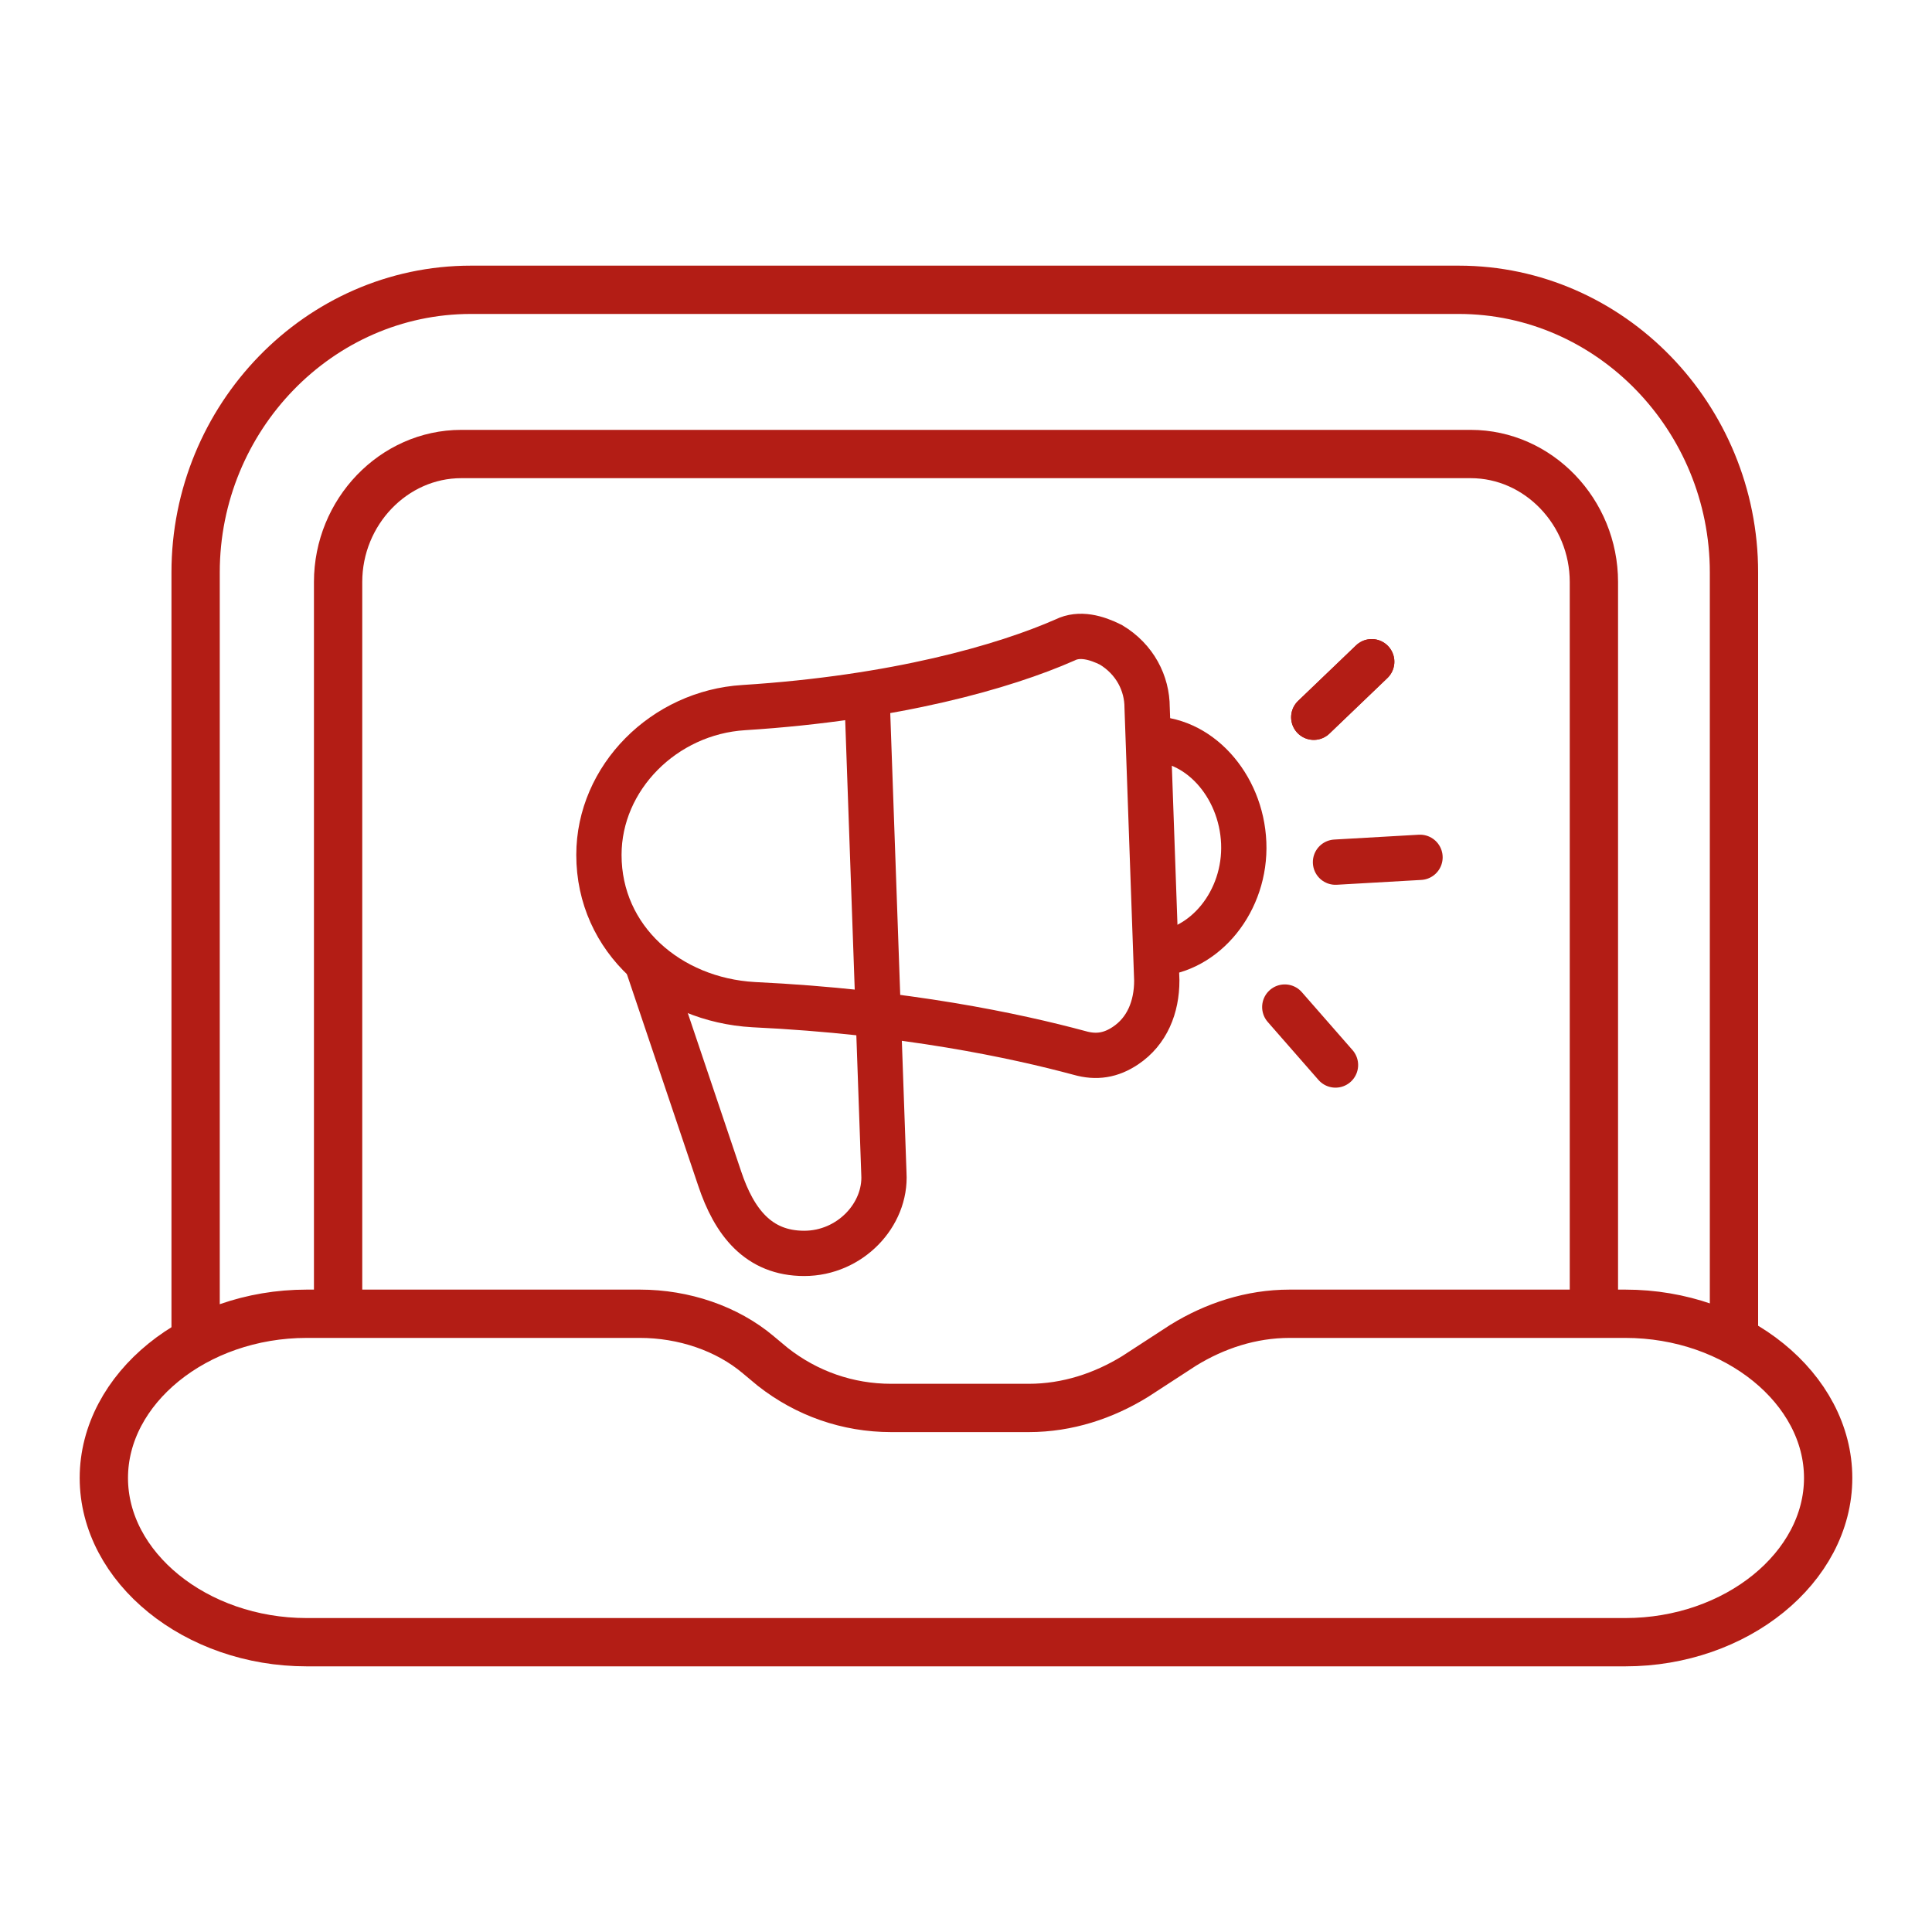
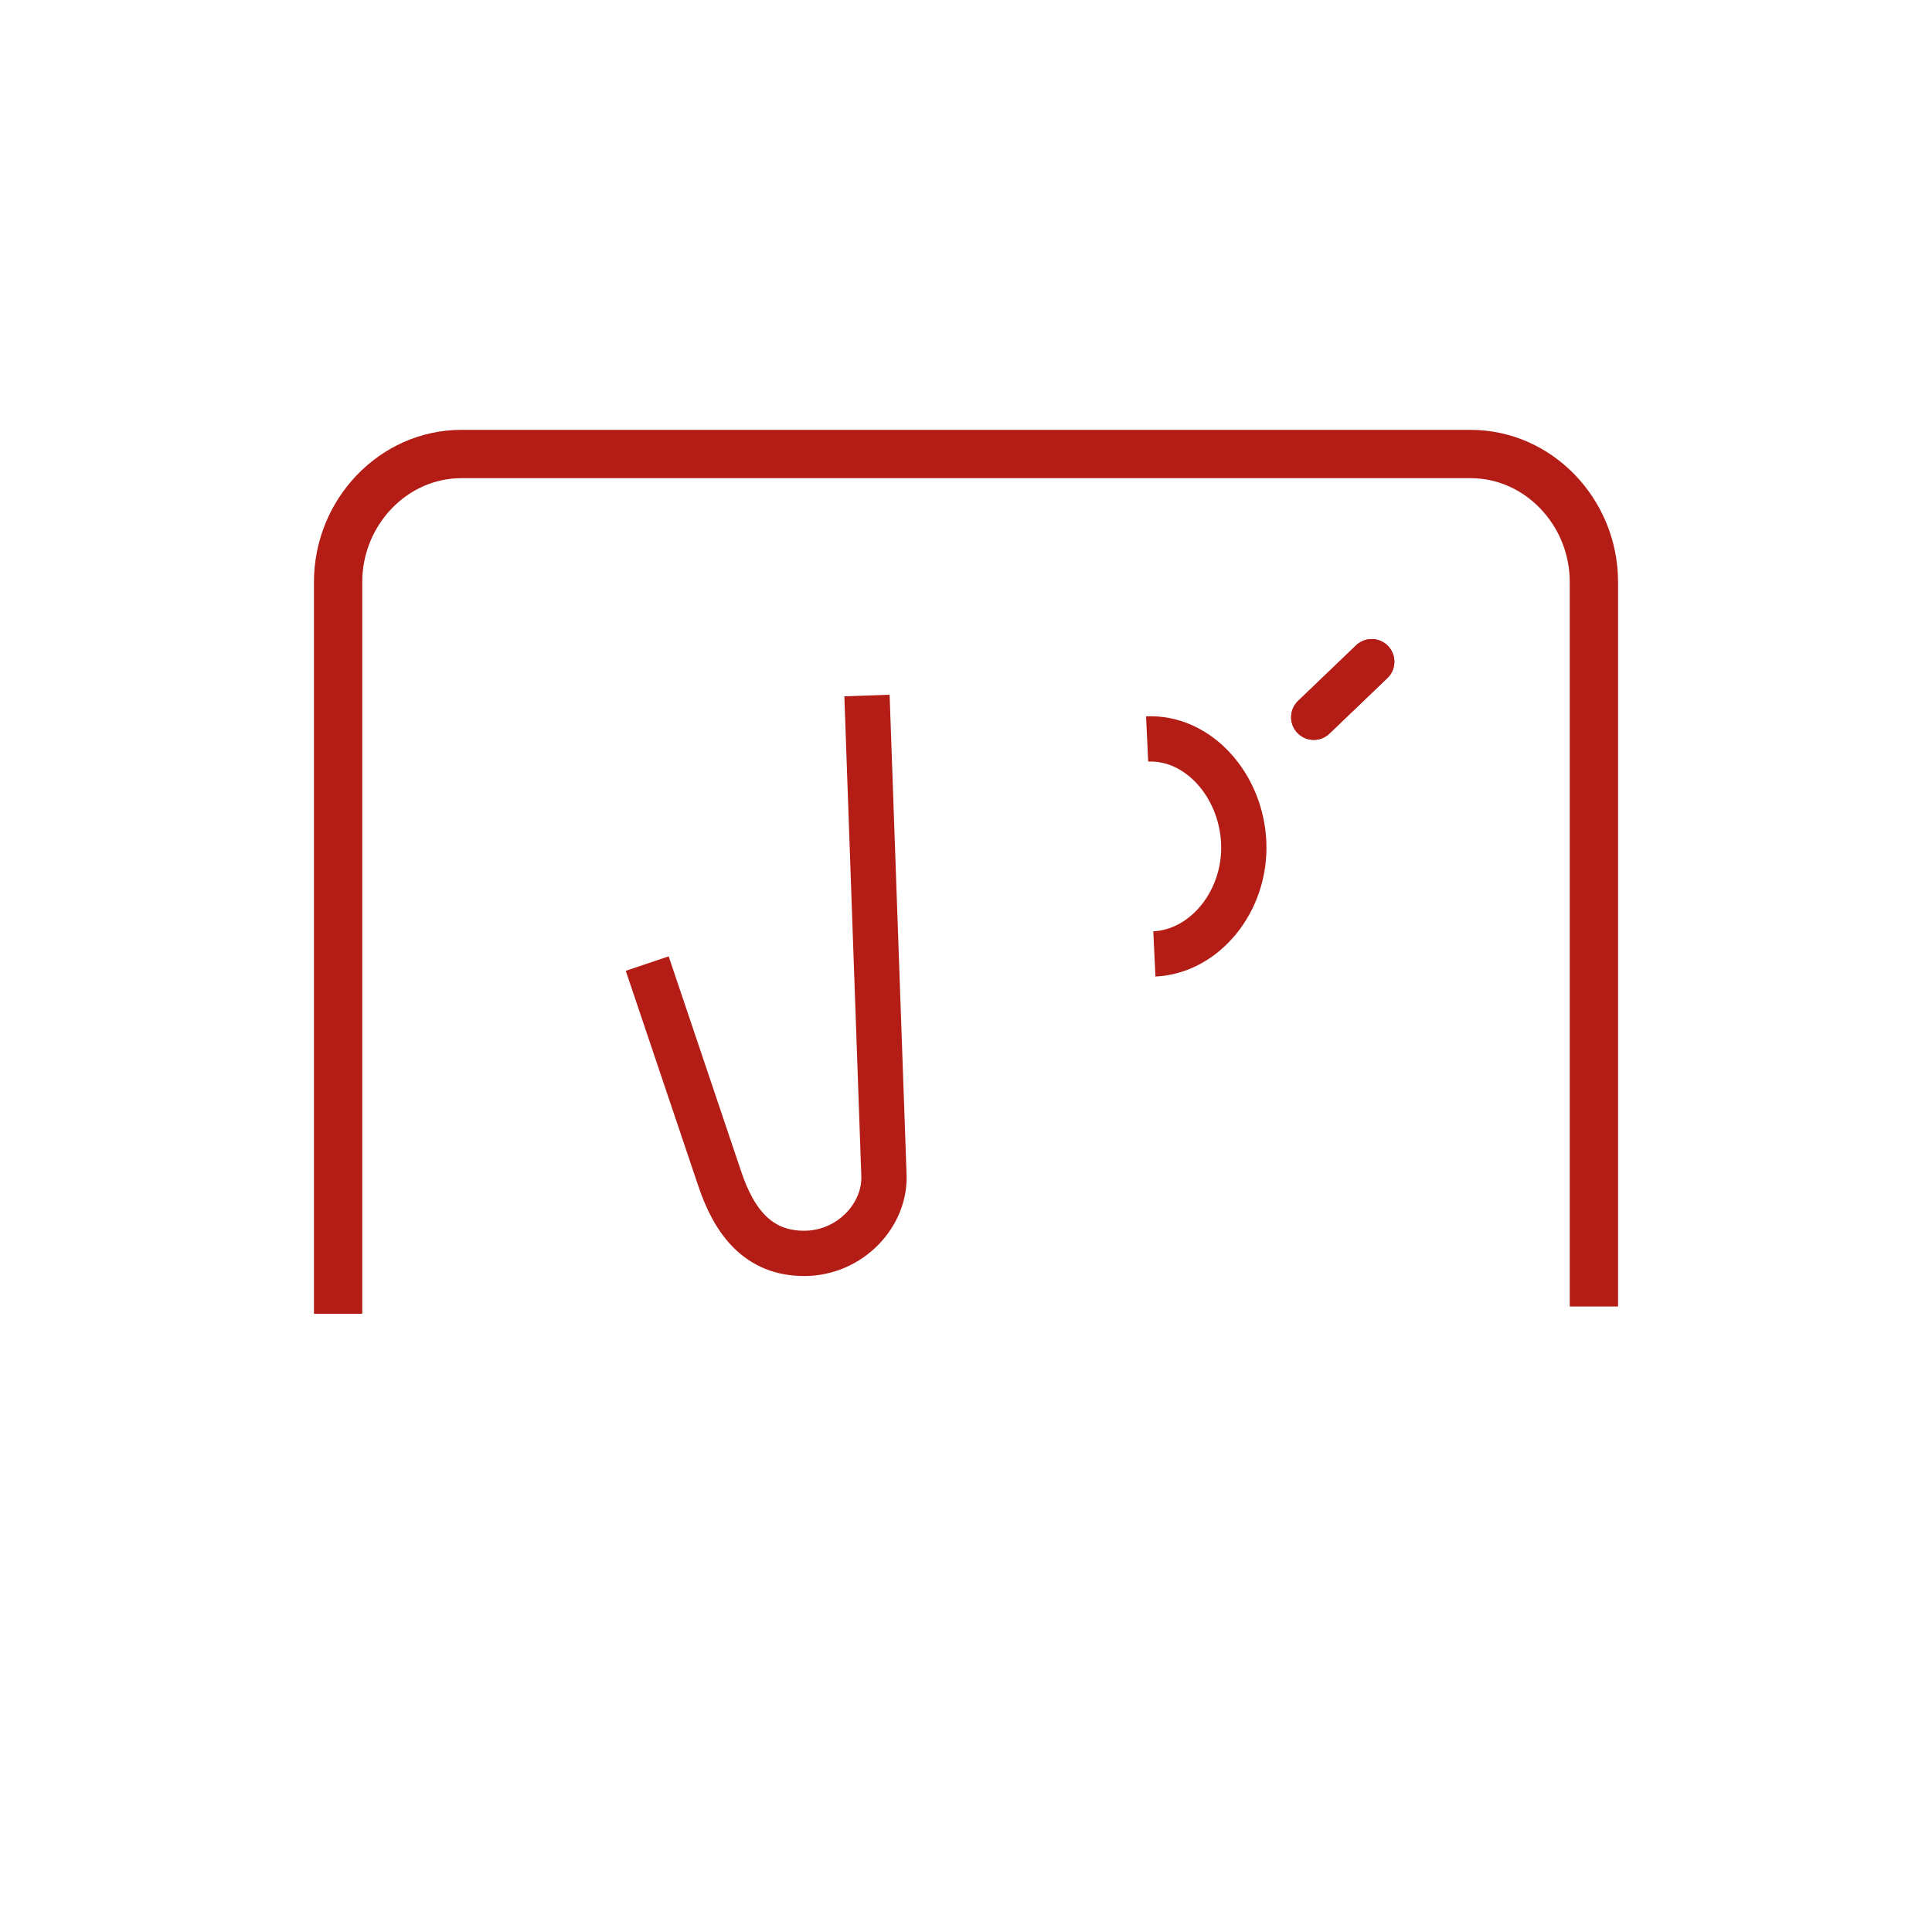
<svg xmlns="http://www.w3.org/2000/svg" version="1.1" id="Capa_1" x="0px" y="0px" viewBox="0 0 80 80" style="enable-background:new 0 0 80 80;" xml:space="preserve">
  <style type="text/css"> .st0{fill:none;stroke:#B31D15;stroke-width:1.875;stroke-miterlimit:10;} .st1{fill:none;stroke:#B31D15;stroke-width:1.875;stroke-linecap:round;stroke-linejoin:round;stroke-miterlimit:10;} .st2{fill:none;stroke:#B31D15;stroke-width:2;stroke-miterlimit:10;} </style>
  <g>
    <g>
-       <path class="st0" d="M31.2,41.6c-3.5-0.2-6.4-2.7-6.4-6.2c0-3.2,2.7-5.9,6-6.1c6.3-0.4,10.8-1.7,13.3-2.8c0.6-0.3,1.3-0.1,1.9,0.2 c1,0.6,1.5,1.6,1.5,2.6l0.4,11.3c0,1.1-0.4,2.1-1.3,2.7c-0.6,0.4-1.2,0.5-1.9,0.3C42.1,42.9,37.5,41.9,31.2,41.6z" />
      <path class="st0" d="M47.5,30.6c2.1-0.1,3.9,1.9,4,4.3c0.1,2.4-1.6,4.5-3.7,4.6" />
      <path class="st0" d="M35.9,28.8l0.7,19.8c0.1,1.7-1.4,3.3-3.3,3.3c-1.9,0-2.9-1.3-3.5-3.1l-3-8.9" />
      <line class="st1" x1="54.4" y1="29.7" x2="56.8" y2="27.4" />
      <line class="st1" x1="54.4" y1="29.7" x2="56.8" y2="27.4" />
-       <line class="st1" x1="55.3" y1="35.7" x2="58.8" y2="35.5" />
-       <line class="st1" x1="53.2" y1="41.7" x2="55.3" y2="44.1" />
    </g>
  </g>
  <g>
-     <path class="st2" d="M8.1,55.6V42.3V23.7c0-6.4,5.1-11.7,11.4-11.7h40.9c6.3,0,11.4,5.3,11.4,11.7v18.6v13.3" />
    <path class="st2" d="M14,54.4V43.8V24.1c0-2.9,2.3-5.3,5.1-5.3h18.7h23.1c2.8,0,5.1,2.4,5.1,5.3v19.7v10.3" />
-     <path class="st2" d="M67.3,54.4c4.6,0,8.4,3.1,8.4,6.8v0c0,3.7-3.8,6.8-8.4,6.8H12.7c-4.6,0-8.4-3.1-8.4-6.8v0 c0-3.7,3.8-6.8,8.4-6.8h13.8c1.8,0,3.6,0.6,4.9,1.7l0.6,0.5c1.4,1.1,3.1,1.7,4.9,1.7h5.7c1.6,0,3.1-0.5,4.4-1.3l2-1.3 c1.3-0.8,2.8-1.3,4.4-1.3H67.3z" />
  </g>
</svg>